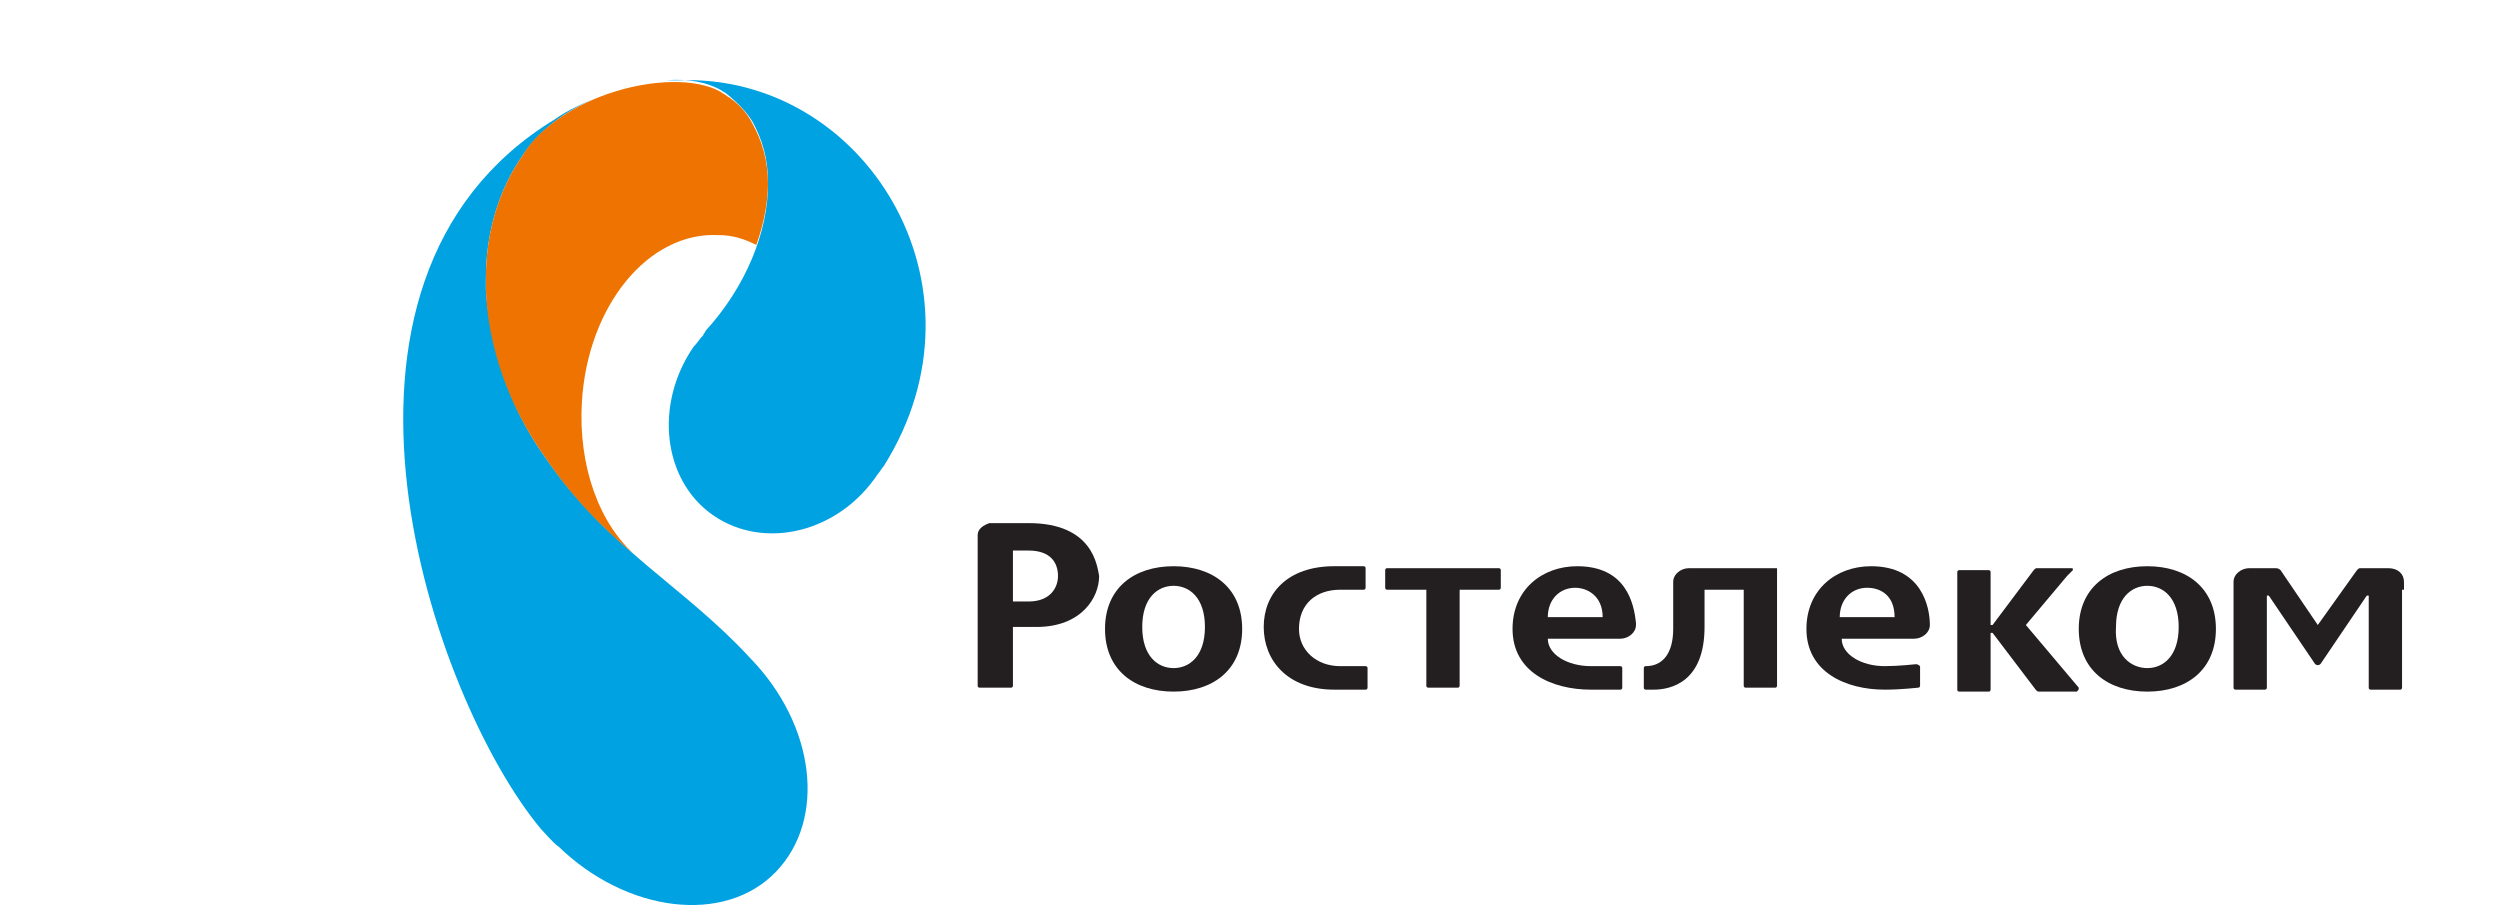
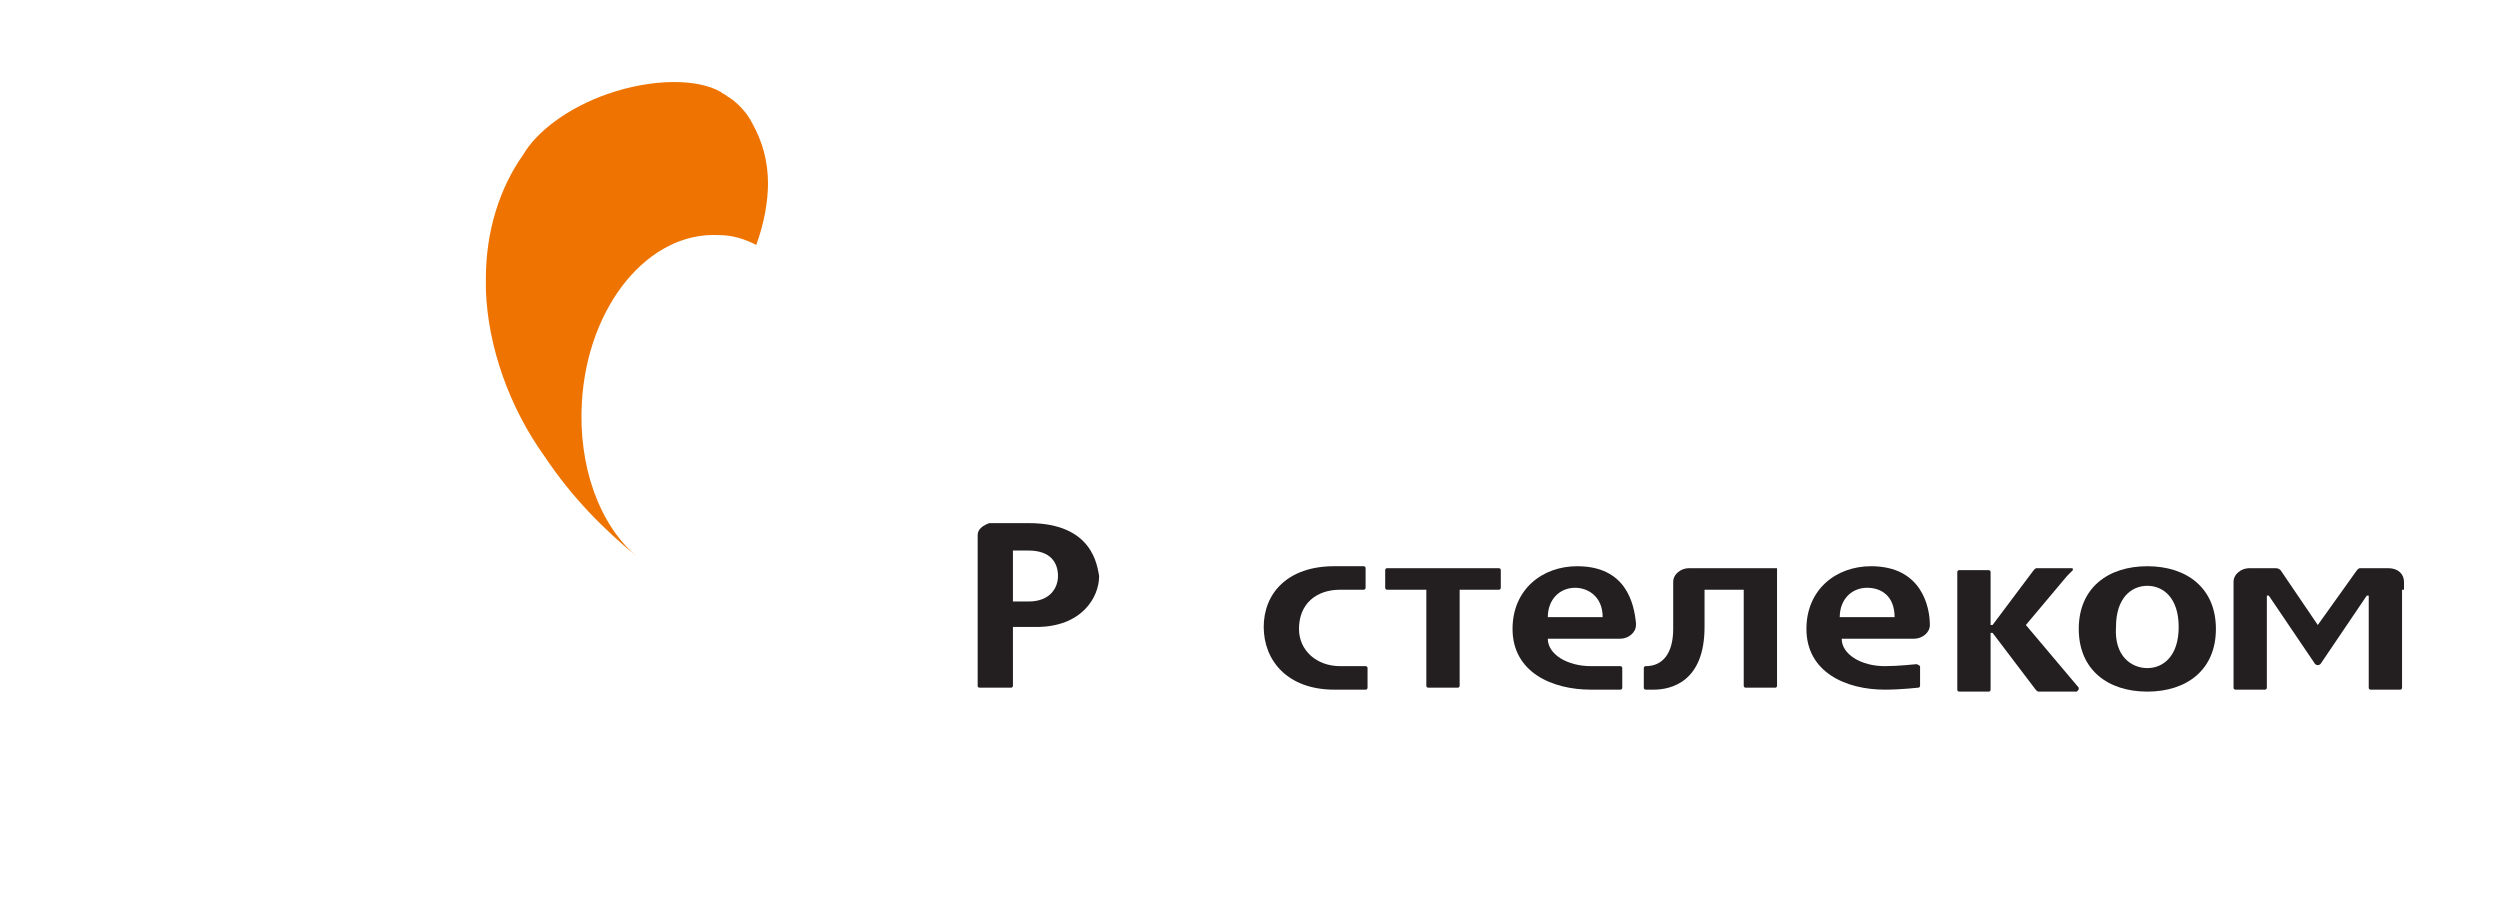
<svg xmlns="http://www.w3.org/2000/svg" xmlns:xlink="http://www.w3.org/1999/xlink" version="1.1" id="Layer_1" x="0px" y="0px" viewBox="0 0 127.6 46.2" style="enable-background:new 0 0 127.6 46.2;" xml:space="preserve">
  <style type="text/css">
	.st0{fill:#00A2E2;}
	.st1{fill:#EE7300;}
	.st2{fill:#231F20;}
</style>
  <g>
    <g>
      <defs>
        <rect id="SVGID_1_" x="-205.6" y="453.2" width="219.3" height="269.3" />
      </defs>
      <clipPath id="SVGID_2_">
        <use xlink:href="#SVGID_1_" style="overflow:visible;" />
      </clipPath>
    </g>
  </g>
  <g>
-     <path class="st0" d="M27.8,23.3c-1.8-2.5-2.8-5.6-3-8.5c0-0.2,0-0.4,0-0.6v0v0c0-2.4,0.7-4.6,1.9-6.3c0.7-1.1,2.1-2.3,4-3   c-0.8,0.3-1.7,0.7-2.4,1.2c-13.6,8.3-6.2,29.6-0.7,36.2c0.1,0.1,0.7,0.8,0.9,0.9c3.5,3.4,8.5,4,11.1,1.3c2.6-2.7,2-7.5-1.3-10.9   C34.9,29.9,31,28,27.8,23.3" />
-     <path class="st0" d="M34.6,4.1c-0.2,0-0.4,0-0.6,0c1.1-0.1,2.1,0.1,2.8,0.5c0.1,0.1,0.2,0.1,0.3,0.2c0.5,0.4,1,0.9,1.3,1.4   c0.5,0.9,0.8,1.9,0.8,3.1c0,0,0,0.1,0,0.1v0c0,2.4-1.1,5.2-3.2,7.5C36,17,35.9,17,35.9,17.1v0c-0.2,0.2-0.3,0.4-0.5,0.6   c-2,2.9-1.6,6.8,1,8.6c2.6,1.8,6.4,0.9,8.4-2.1c0.1-0.1,0.2-0.3,0.3-0.4C50.9,14.6,44.1,3.7,34.6,4.1" />
    <path class="st1" d="M29.7,20.5c0.3-4.9,3.4-8.7,7-8.5c0.7,0,1.3,0.2,1.9,0.5c0.4-1.1,0.6-2.2,0.6-3.2v0V9.4c0-1.2-0.3-2.2-0.8-3.1   c-0.3-0.6-0.8-1.1-1.3-1.4c-0.1-0.1-0.2-0.1-0.3-0.2c-1.2-0.7-3.5-0.7-5.8,0.1c-2,0.7-3.6,1.9-4.3,3.1c-1.2,1.7-1.9,3.9-1.9,6.3   c0,0.2,0,0.4,0,0.6c0.1,2.9,1.2,6,3,8.5c1.4,2.1,3,3.7,4.7,5.1C30.6,26.8,29.5,23.8,29.7,20.5" />
-     <path class="st2" d="M59.9,34.1c0.8,0,1.6-0.6,1.6-2.1c0-1.5-0.8-2.1-1.6-2.1c-0.8,0-1.6,0.6-1.6,2.1   C58.3,33.5,59.1,34.1,59.9,34.1 M59.9,28.9c2,0,3.5,1.1,3.5,3.2c0,2.1-1.5,3.2-3.5,3.2c-2,0-3.5-1.1-3.5-3.2   C56.4,30,57.9,28.9,59.9,28.9" />
    <path class="st2" d="M76.5,29h-5.7c-0.1,0-0.1,0.1-0.1,0.1V30c0,0.1,0.1,0.1,0.1,0.1h2v4.9c0,0.1,0.1,0.1,0.1,0.1h1.5   c0.1,0,0.1-0.1,0.1-0.1v-4.9h2c0.1,0,0.1-0.1,0.1-0.1v-0.9C76.6,29,76.5,29,76.5,29" />
    <path class="st2" d="M69.7,35.2c0.1,0,0.1-0.1,0.1-0.1l0-1c0-0.1-0.1-0.1-0.1-0.1c0,0-1.1,0-1.3,0c-1.2,0-2.1-0.8-2.1-1.9   c0-1.3,0.9-2,2.1-2h1.2c0.1,0,0.1-0.1,0.1-0.1v-1c0-0.1-0.1-0.1-0.1-0.1h-1.5c-2.4,0-3.6,1.4-3.6,3.1c0,1.7,1.2,3.2,3.6,3.2H69.7z" />
    <path class="st2" d="M106.1,35.1l-2.7-3.2l2.1-2.5h0c0,0,0.1-0.1,0.1-0.1l0.2-0.2c0-0.1,0-0.1-0.1-0.1H104c-0.1,0-0.1,0-0.2,0.1   l-2.1,2.8h-0.1v-2.4v-0.3c0-0.1-0.1-0.1-0.1-0.1H100c-0.1,0-0.1,0.1-0.1,0.1v6c0,0.1,0.1,0.1,0.1,0.1h1.5c0.1,0,0.1-0.1,0.1-0.1   v-2.9h0.1l2.2,2.9c0.1,0.1,0.1,0.1,0.2,0.1h1.9C106.1,35.2,106.1,35.2,106.1,35.1" />
    <path class="st2" d="M52.5,30.7h-0.8v-2.6h0.8c1.1,0,1.5,0.6,1.5,1.3C54,30,53.6,30.7,52.5,30.7 M52.5,26.7h-2   c-0.3,0.1-0.6,0.3-0.6,0.6v7.7c0,0.1,0.1,0.1,0.1,0.1h1.6c0.1,0,0.1-0.1,0.1-0.1V32h1.2c2.3,0,3.2-1.5,3.2-2.6   C56,28.9,55.8,26.7,52.5,26.7" />
    <path class="st2" d="M90.7,29h-4.1h-0.4c-0.4,0-0.8,0.3-0.8,0.7v2.4c0,1.2-0.5,1.9-1.4,1.9h0c-0.1,0-0.1,0.1-0.1,0.1V35v0.1   c0,0.1,0.1,0.1,0.1,0.1c0.1,0,0.2,0,0.4,0c0.9,0,2.6-0.4,2.6-3.2v-1.9H89v4.9c0,0.1,0.1,0.1,0.1,0.1h1.5c0.1,0,0.1-0.1,0.1-0.1v-6   C90.8,29,90.7,29,90.7,29" />
    <path class="st2" d="M122.7,30.1v-0.4c0-0.4-0.3-0.7-0.8-0.7h-1.4c-0.1,0-0.1,0-0.2,0.1l-2,2.8l-1.9-2.8v0   c-0.1-0.1-0.2-0.1-0.3-0.1h-1.1h-0.2c-0.4,0-0.8,0.3-0.8,0.7v2.7v2.7c0,0.1,0.1,0.1,0.1,0.1h1.5c0.1,0,0.1-0.1,0.1-0.1l0-3.4l0-1.3   h0.1l2.3,3.4c0.1,0.2,0.3,0.2,0.4,0l2.3-3.4h0.1l0,1.3v3.4c0,0.1,0.1,0.1,0.1,0.1h1.5c0.1,0,0.1-0.1,0.1-0.1V30.1z" />
    <path class="st2" d="M109.6,34.1c0.8,0,1.6-0.6,1.6-2.1c0-1.5-0.8-2.1-1.6-2.1c-0.8,0-1.6,0.6-1.6,2.1   C107.9,33.5,108.8,34.1,109.6,34.1 M109.6,28.9c2,0,3.5,1.1,3.5,3.2c0,2.1-1.5,3.2-3.5,3.2c-2,0-3.5-1.1-3.5-3.2   C106.1,30,107.6,28.9,109.6,28.9" />
    <path class="st2" d="M80.4,30c0.6,0,1.4,0.4,1.4,1.5H79C79,30.6,79.6,30,80.4,30 M82.7,34h-1.5C80,34,79,33.4,79,32.6h3.7   c0.4,0,0.8-0.3,0.8-0.7v-0.1c-0.1-1-0.5-2.9-3-2.9c-1.8,0-3.3,1.2-3.3,3.2c0,2.2,2,3.1,4,3.1h1.5c0.1,0,0.1-0.1,0.1-0.1v-1   C82.8,34.1,82.8,34,82.7,34" />
    <path class="st2" d="M95.3,30c0.7,0,1.4,0.4,1.4,1.5h-2.8C93.9,30.6,94.5,30,95.3,30 M97.8,33.9c0,0-0.9,0.1-1.6,0.1   c-1.2,0-2.2-0.6-2.2-1.4h3.7c0.4,0,0.8-0.3,0.8-0.7c0-0.9-0.4-3-3-3c-1.8,0-3.3,1.2-3.3,3.2c0,2.2,2,3.1,4,3.1   c0.8,0,1.7-0.1,1.7-0.1c0.1,0,0.1-0.1,0.1-0.1v-1C97.9,33.9,97.8,33.9,97.8,33.9" />
  </g>
</svg>